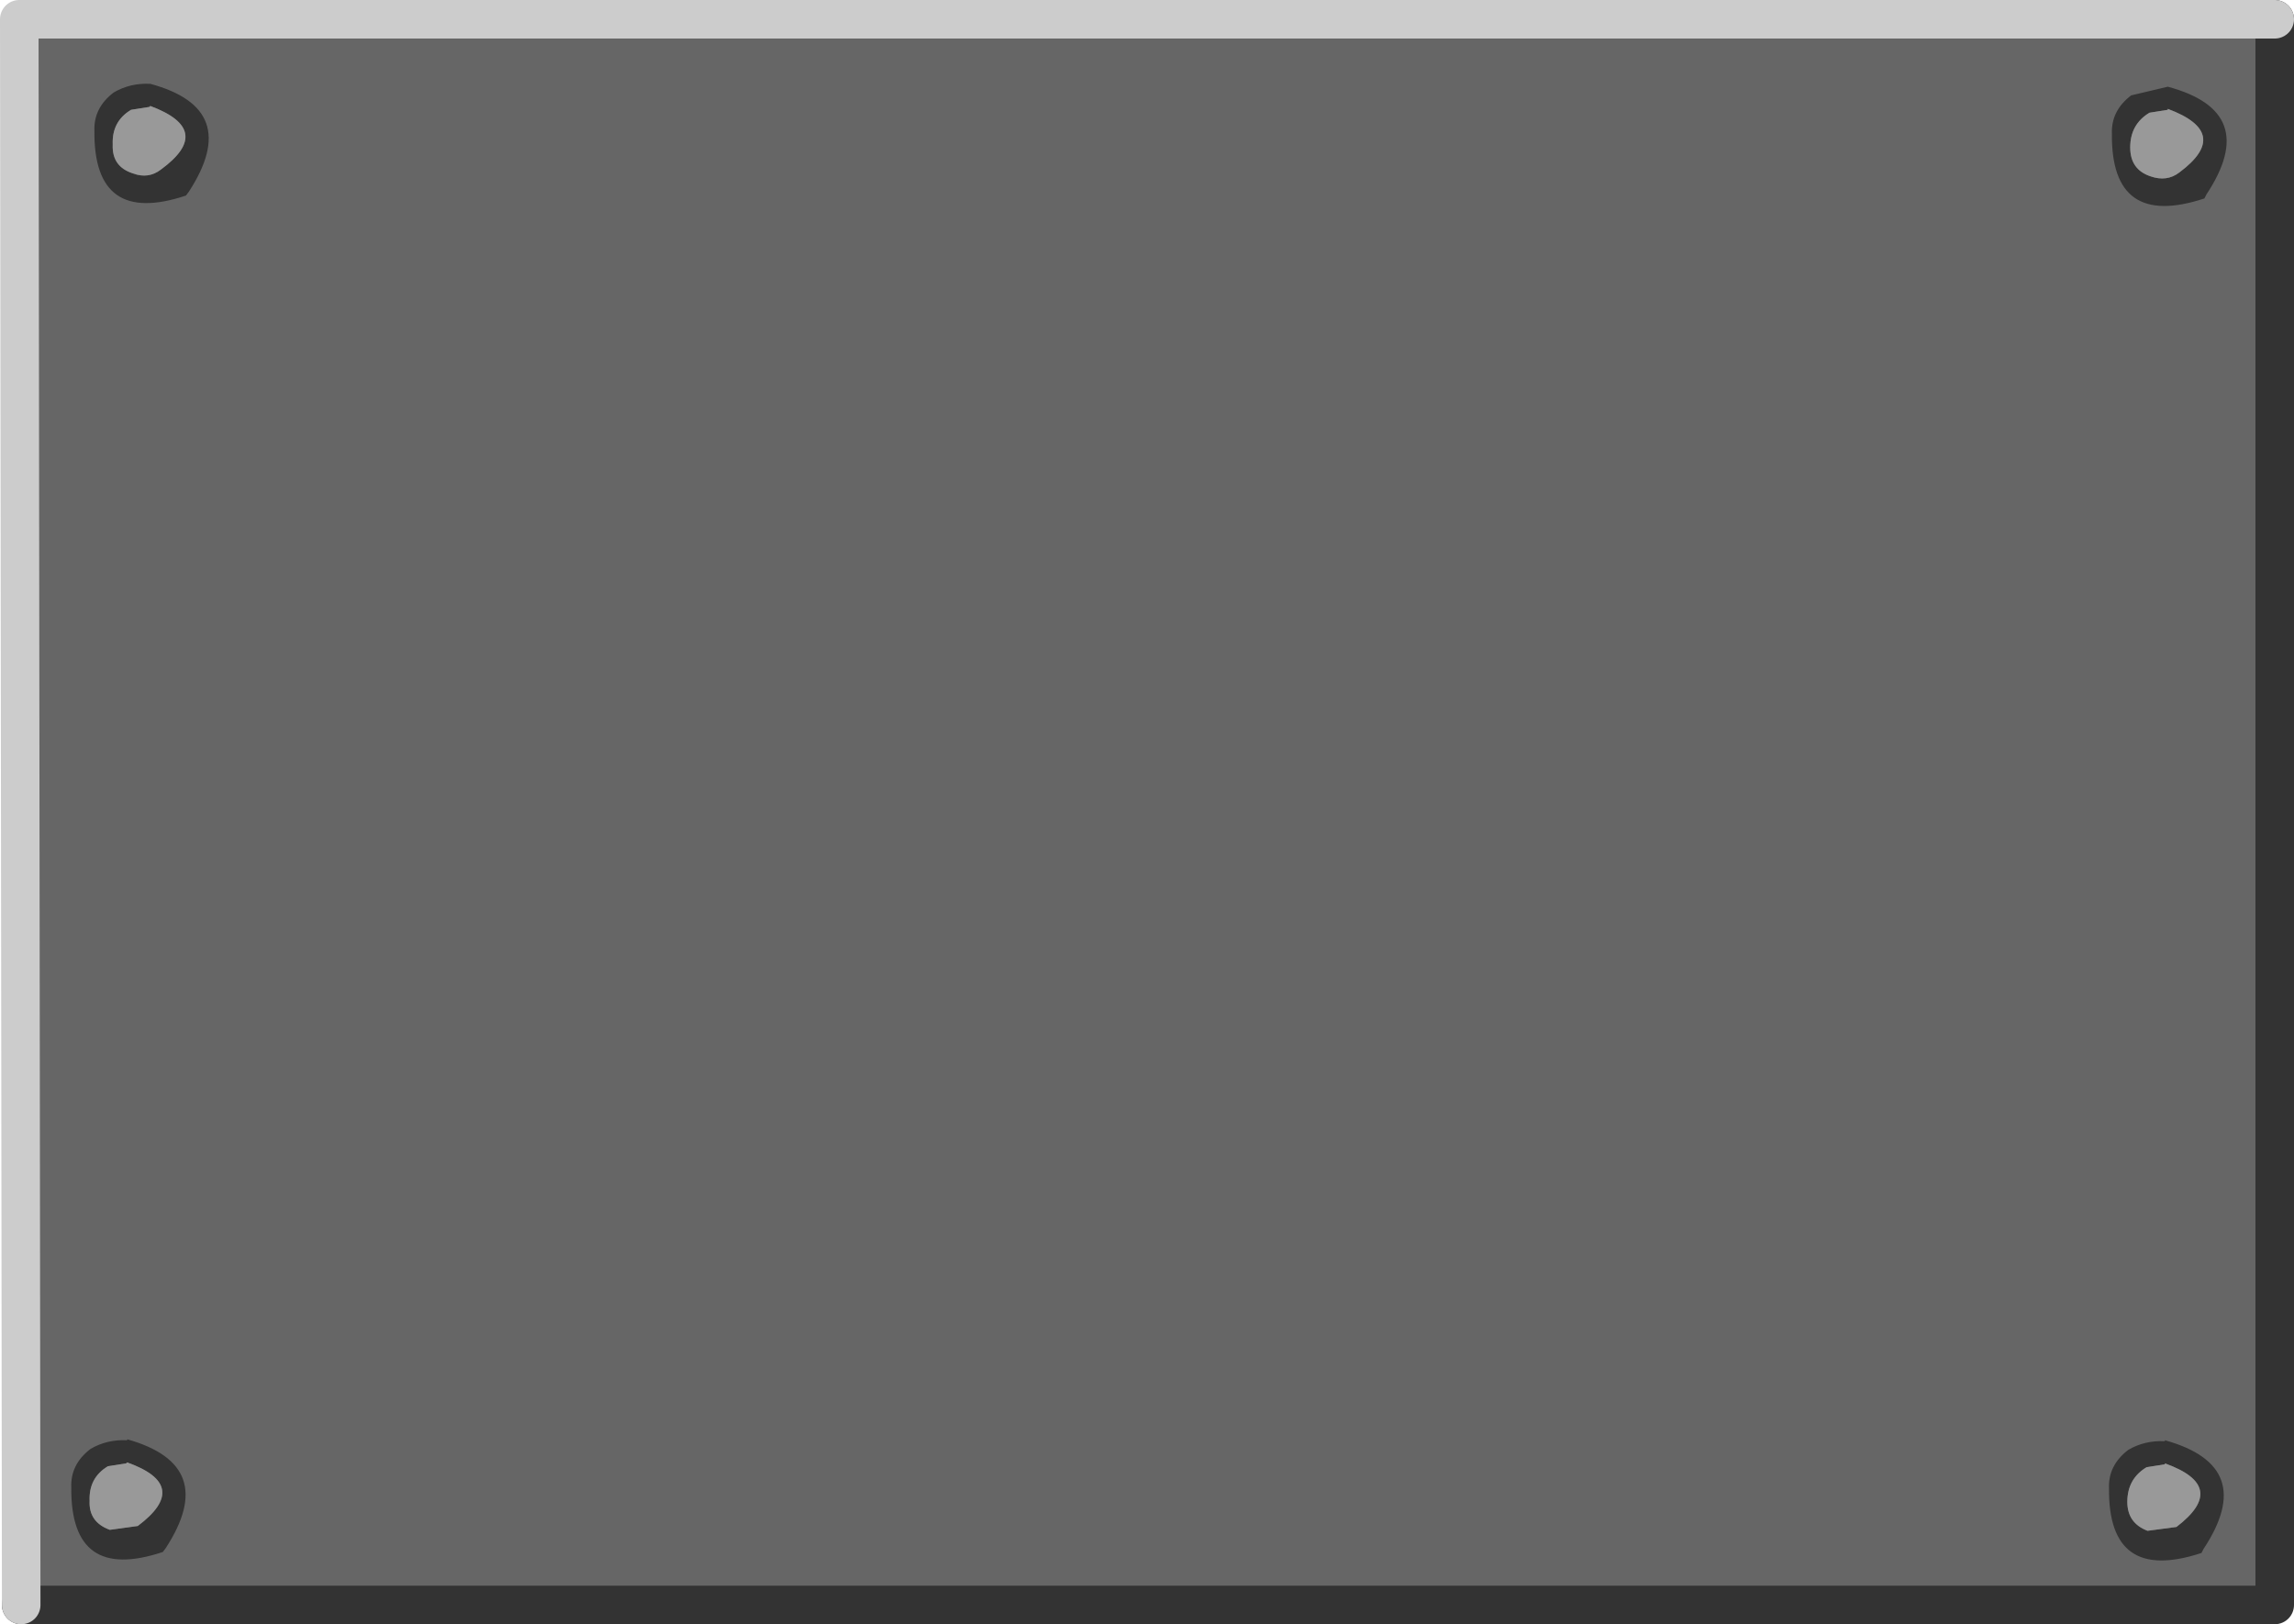
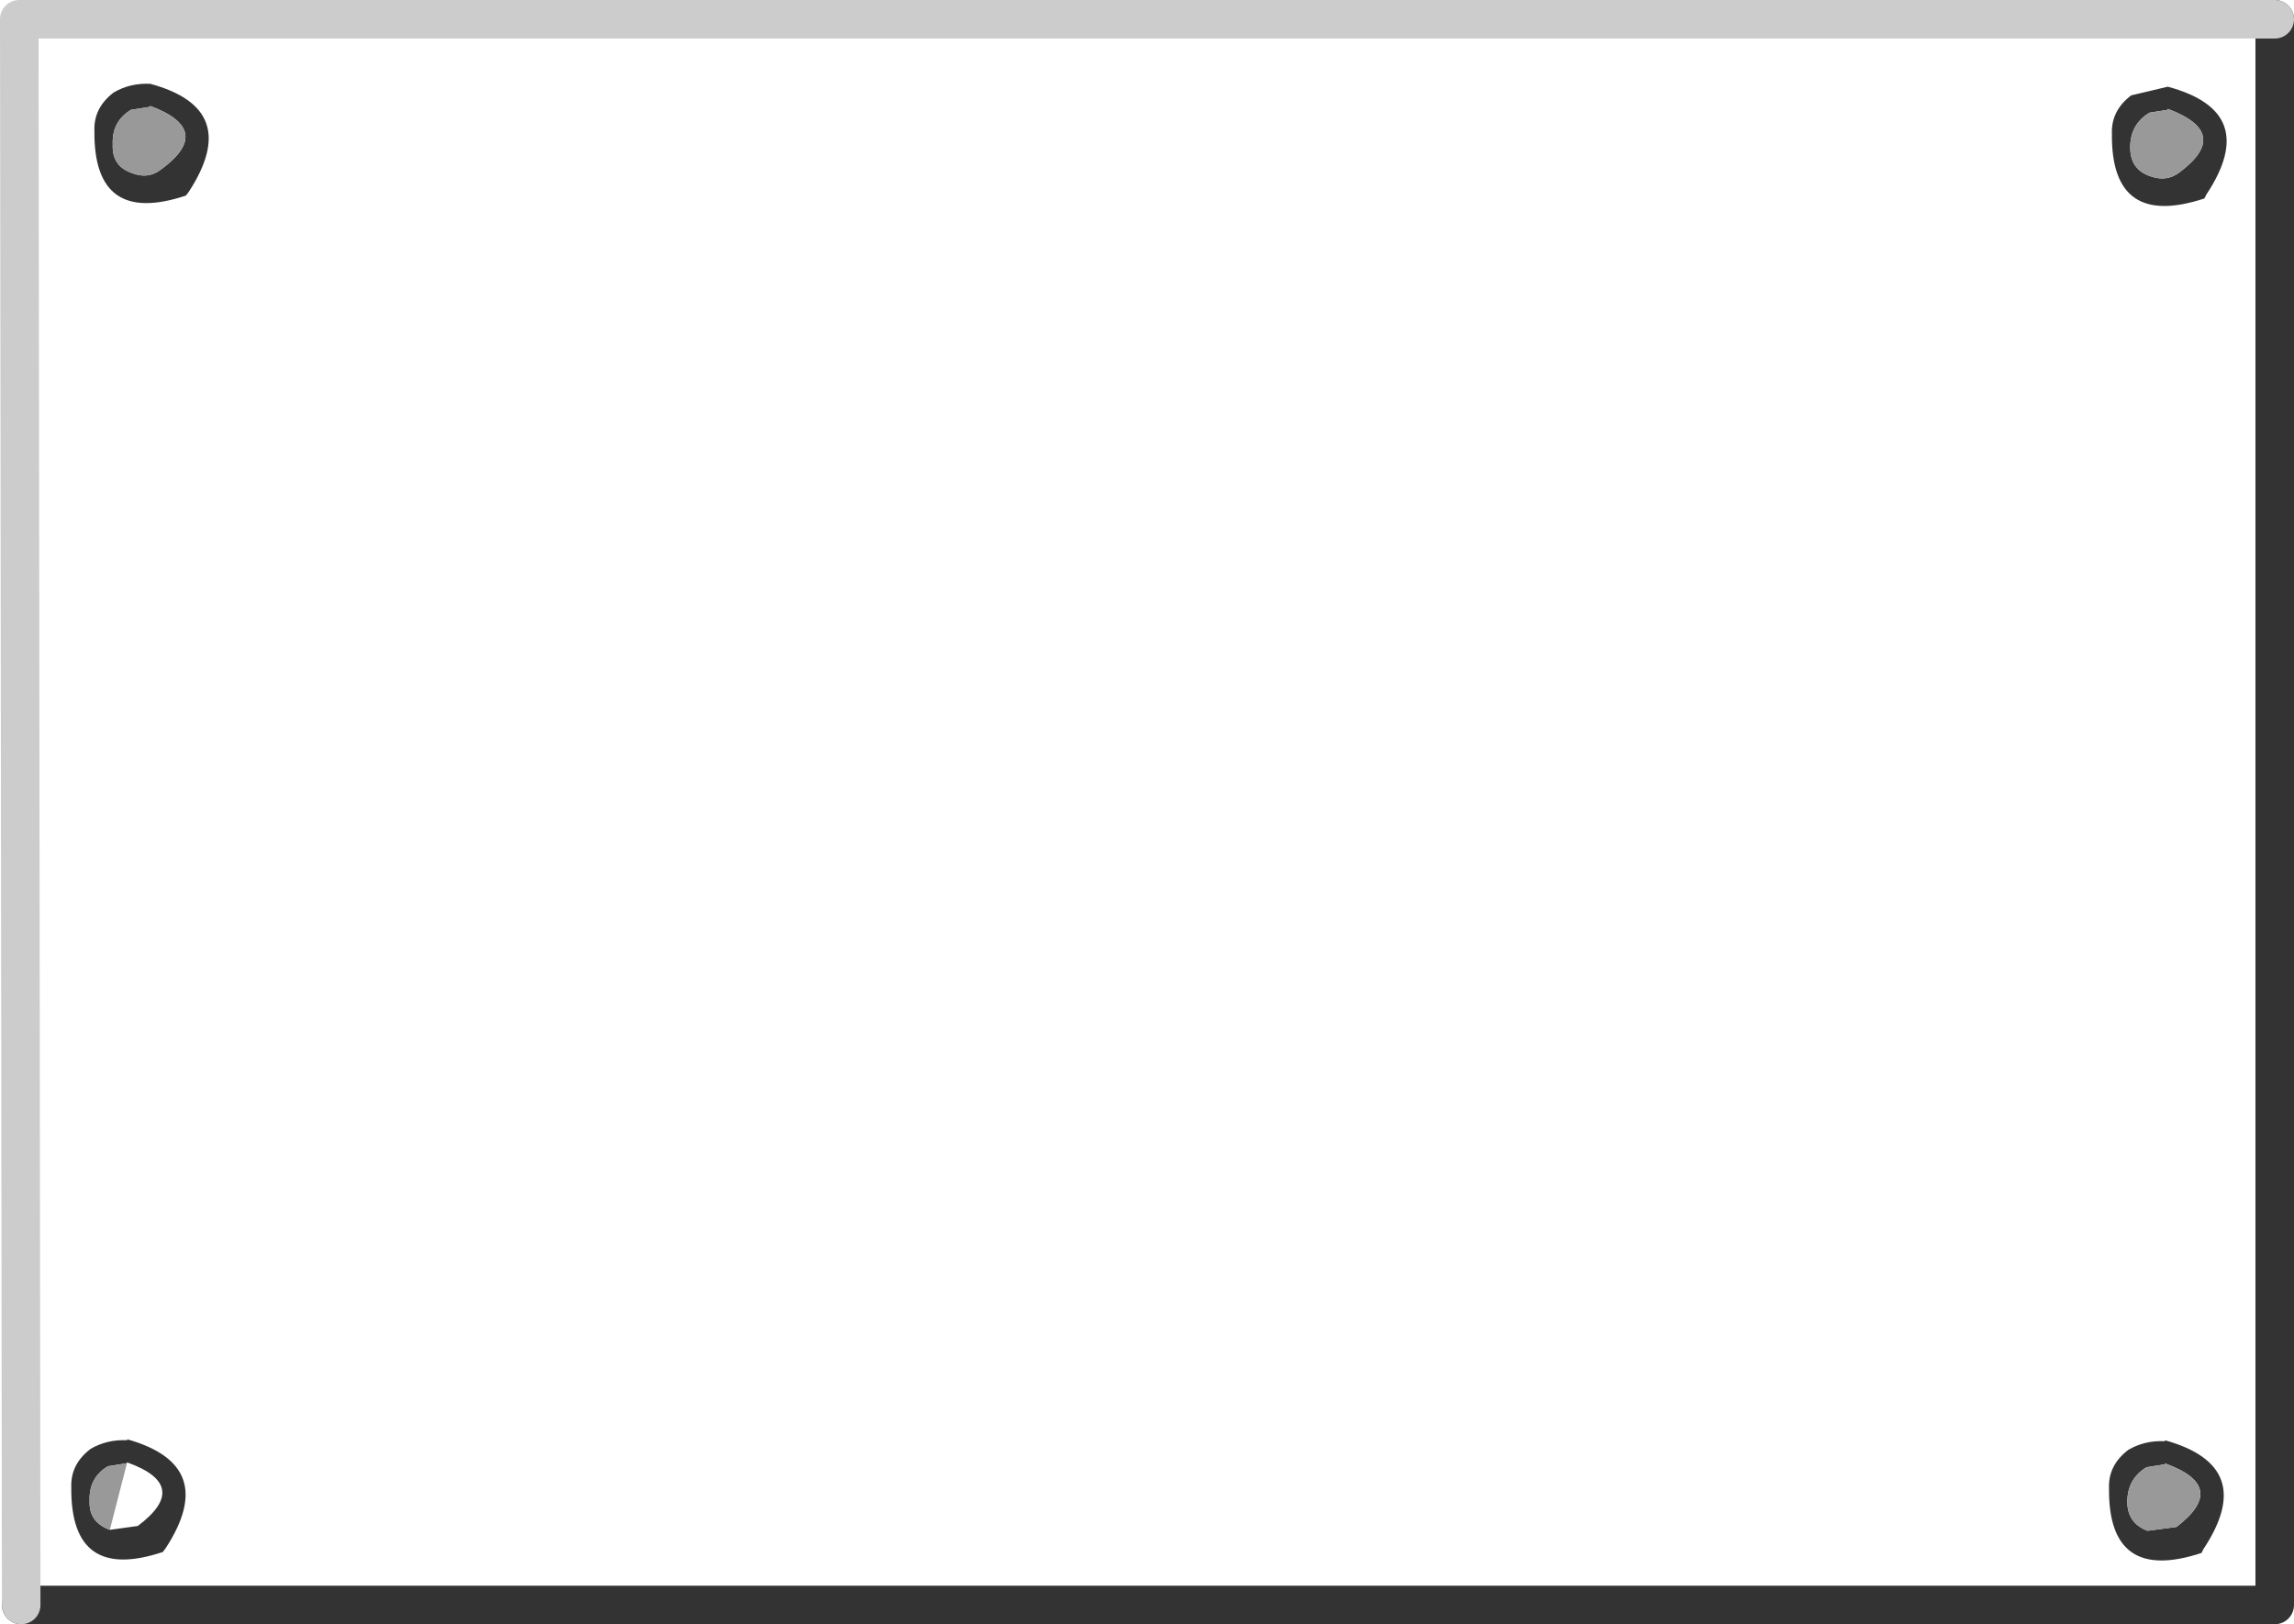
<svg xmlns="http://www.w3.org/2000/svg" height="84.3px" width="119.05px">
  <g transform="matrix(1.0, 0.0, 0.0, 1.0, 70.0, 56.65)">
-     <path d="M48.05 -55.25 L48.3 -55.25 48.3 27.1 -68.75 27.1 -68.75 26.65 48.05 26.65 48.05 -55.25 48.05 26.65 -68.75 26.65 -68.75 -55.25 48.05 -55.25" fill="#666666" fill-rule="evenodd" stroke="none" />
    <path d="M-68.75 26.65 L-68.9 26.65 M48.05 -55.65 L48.05 -55.25 48.05 26.65 -68.75 26.65" fill="none" stroke="#333333" stroke-linecap="round" stroke-linejoin="round" stroke-width="2.0" />
    <path d="M-68.9 26.65 L-69.0 -55.65 48.05 -55.65" fill="none" stroke="#cccccc" stroke-linecap="round" stroke-linejoin="round" stroke-width="2.0" />
    <path d="M42.5 -51.0 L42.5 -50.95 41.55 -50.8 Q40.55 -50.2 40.55 -49.0 40.55 -47.85 41.6 -47.5 42.45 -47.2 43.1 -47.7 45.85 -49.75 42.5 -51.0 M42.5 -52.15 Q47.35 -50.85 44.5 -46.55 L44.4 -46.35 Q39.55 -44.75 39.6 -49.7 39.55 -50.9 40.6 -51.7 L42.5 -52.15 M41.45 22.8 L42.95 22.6 Q45.7 20.5 42.35 19.3 L42.35 19.35 41.4 19.5 Q40.4 20.1 40.4 21.3 40.4 22.4 41.45 22.8 M44.25 23.95 Q39.4 25.55 39.45 20.6 39.4 19.4 40.45 18.6 41.3 18.1 42.35 18.15 L42.35 18.1 Q47.2 19.45 44.35 23.75 L44.25 23.95 M-62.25 -51.1 L-63.2 -50.95 Q-64.2 -50.35 -64.15 -49.15 -64.2 -48.0 -63.1 -47.65 -62.3 -47.35 -61.65 -47.85 -58.85 -49.9 -62.2 -51.15 L-62.25 -51.1 M-62.2 -52.3 Q-57.4 -51.0 -60.2 -46.7 L-60.35 -46.5 Q-65.15 -44.9 -65.1 -49.85 -65.15 -51.05 -64.1 -51.85 -63.25 -52.35 -62.2 -52.3 M-63.4 18.1 L-63.4 18.05 Q-58.6 19.4 -61.4 23.7 L-61.55 23.9 Q-66.35 25.5 -66.3 20.55 -66.35 19.35 -65.3 18.55 -64.45 18.05 -63.4 18.1 M-64.4 19.45 Q-65.4 20.05 -65.35 21.25 -65.4 22.35 -64.3 22.75 L-62.85 22.55 Q-60.05 20.45 -63.4 19.25 L-63.45 19.3 -64.4 19.45" fill="#333333" fill-rule="evenodd" stroke="none" />
-     <path d="M42.5 -51.0 Q45.85 -49.75 43.1 -47.7 42.45 -47.2 41.6 -47.5 40.55 -47.85 40.55 -49.0 40.55 -50.2 41.55 -50.8 L42.5 -50.95 42.5 -51.0 M41.45 22.8 Q40.4 22.4 40.4 21.3 40.4 20.1 41.4 19.5 L42.35 19.35 42.35 19.3 Q45.7 20.5 42.95 22.6 L41.45 22.8 M-62.25 -51.1 L-62.2 -51.15 Q-58.85 -49.9 -61.65 -47.85 -62.3 -47.35 -63.1 -47.65 -64.2 -48.0 -64.15 -49.15 -64.2 -50.35 -63.2 -50.95 L-62.25 -51.1 M-64.4 19.45 L-63.45 19.3 -63.4 19.25 Q-60.05 20.45 -62.85 22.55 L-64.3 22.75 Q-65.4 22.35 -65.35 21.25 -65.4 20.05 -64.4 19.45" fill="#999999" fill-rule="evenodd" stroke="none" />
+     <path d="M42.5 -51.0 Q45.85 -49.75 43.1 -47.7 42.45 -47.2 41.6 -47.5 40.55 -47.85 40.55 -49.0 40.55 -50.2 41.55 -50.8 L42.5 -50.95 42.5 -51.0 M41.45 22.8 Q40.4 22.4 40.4 21.3 40.4 20.1 41.4 19.5 L42.35 19.35 42.35 19.3 Q45.7 20.5 42.95 22.6 L41.45 22.8 M-62.25 -51.1 L-62.2 -51.15 Q-58.85 -49.9 -61.65 -47.85 -62.3 -47.35 -63.1 -47.65 -64.2 -48.0 -64.15 -49.15 -64.2 -50.35 -63.2 -50.95 L-62.25 -51.1 M-64.4 19.45 L-63.45 19.3 -63.4 19.25 L-64.3 22.75 Q-65.4 22.35 -65.35 21.25 -65.4 20.05 -64.4 19.45" fill="#999999" fill-rule="evenodd" stroke="none" />
  </g>
</svg>